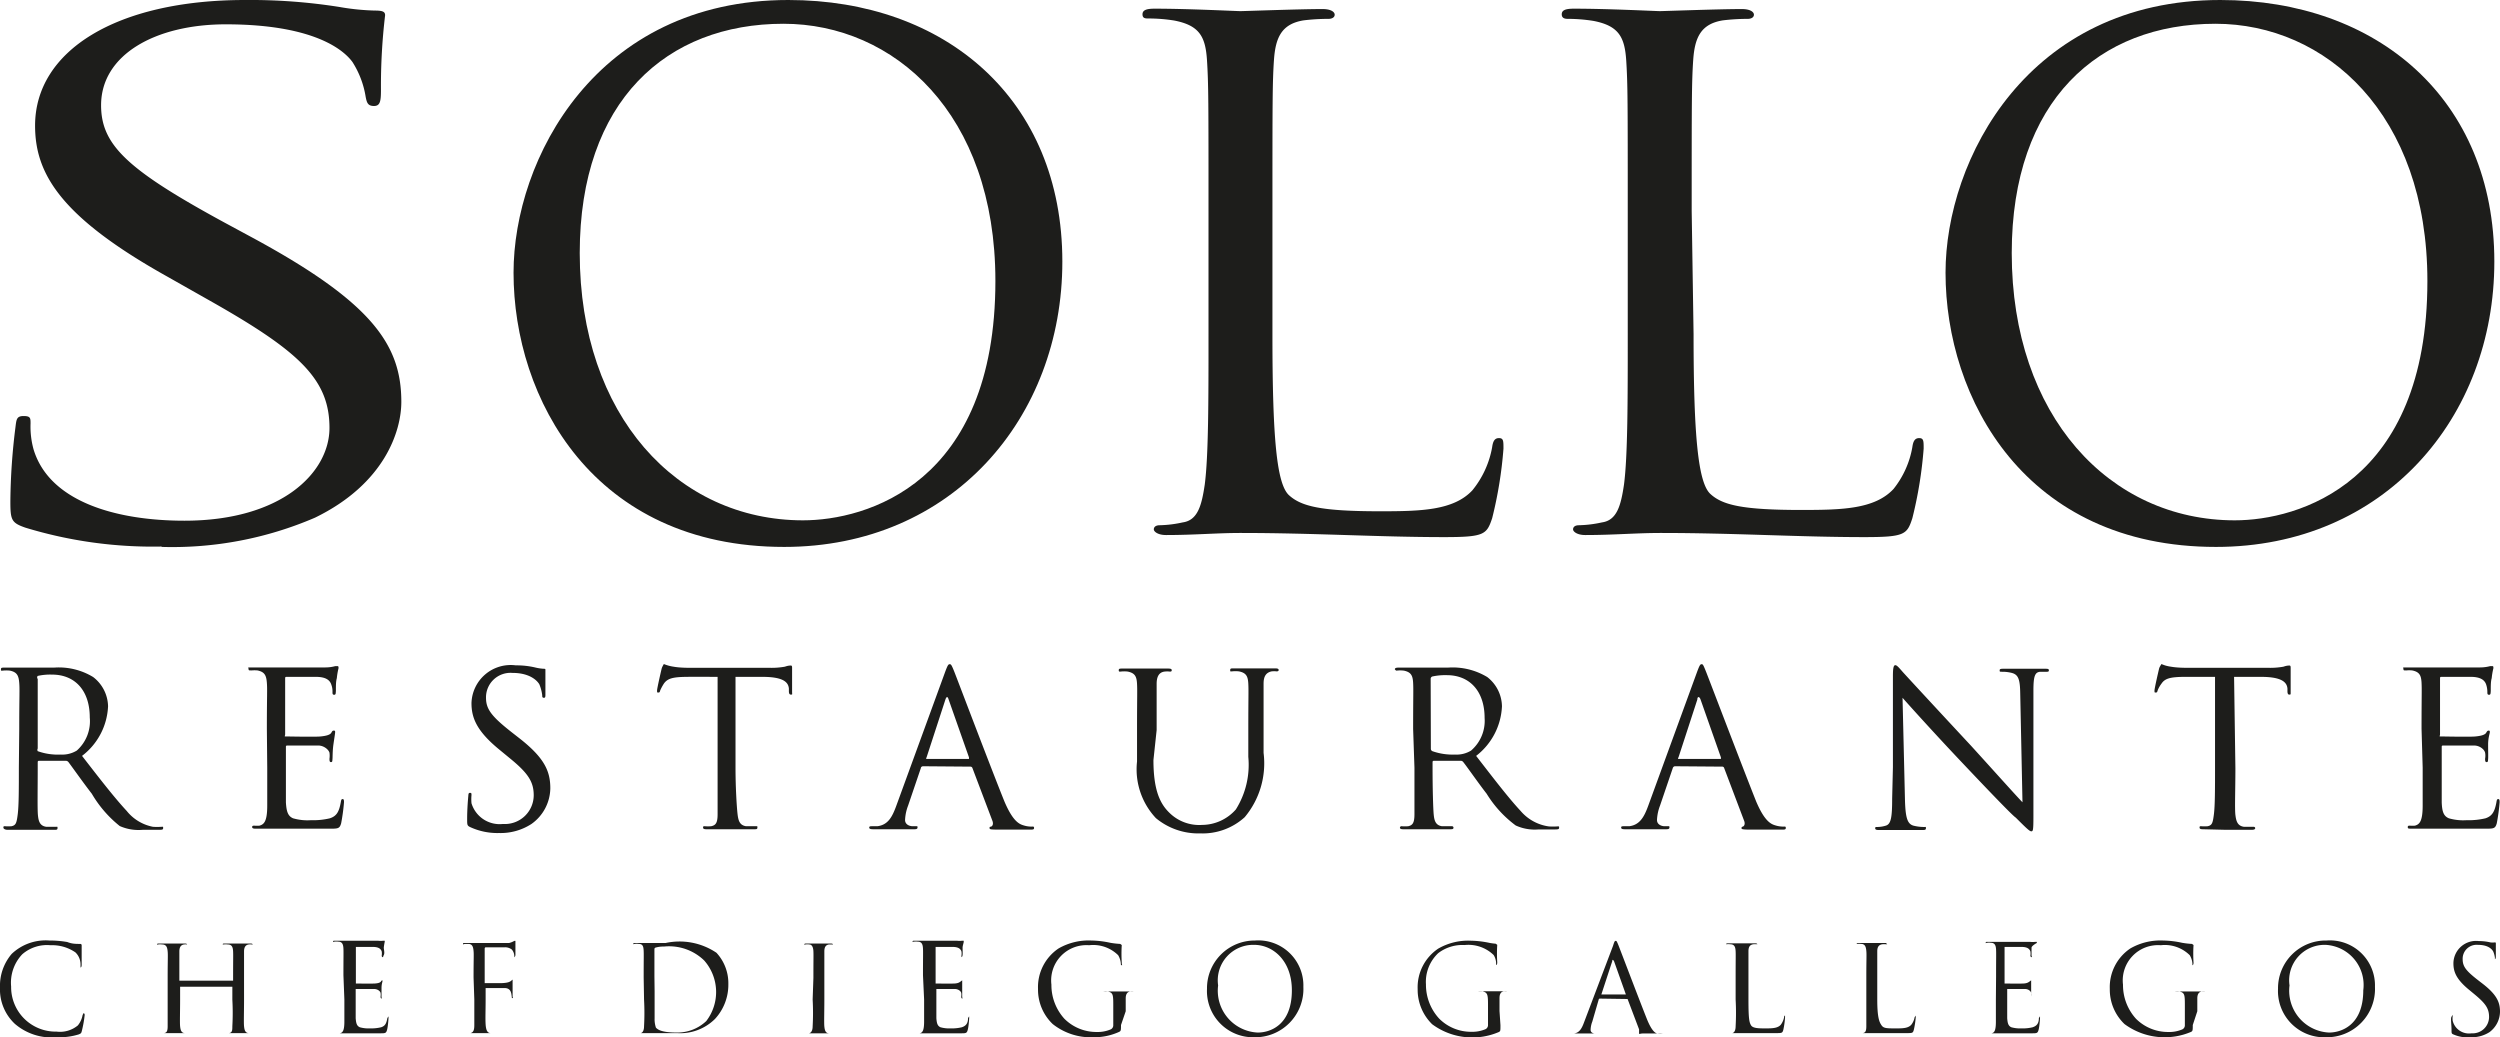
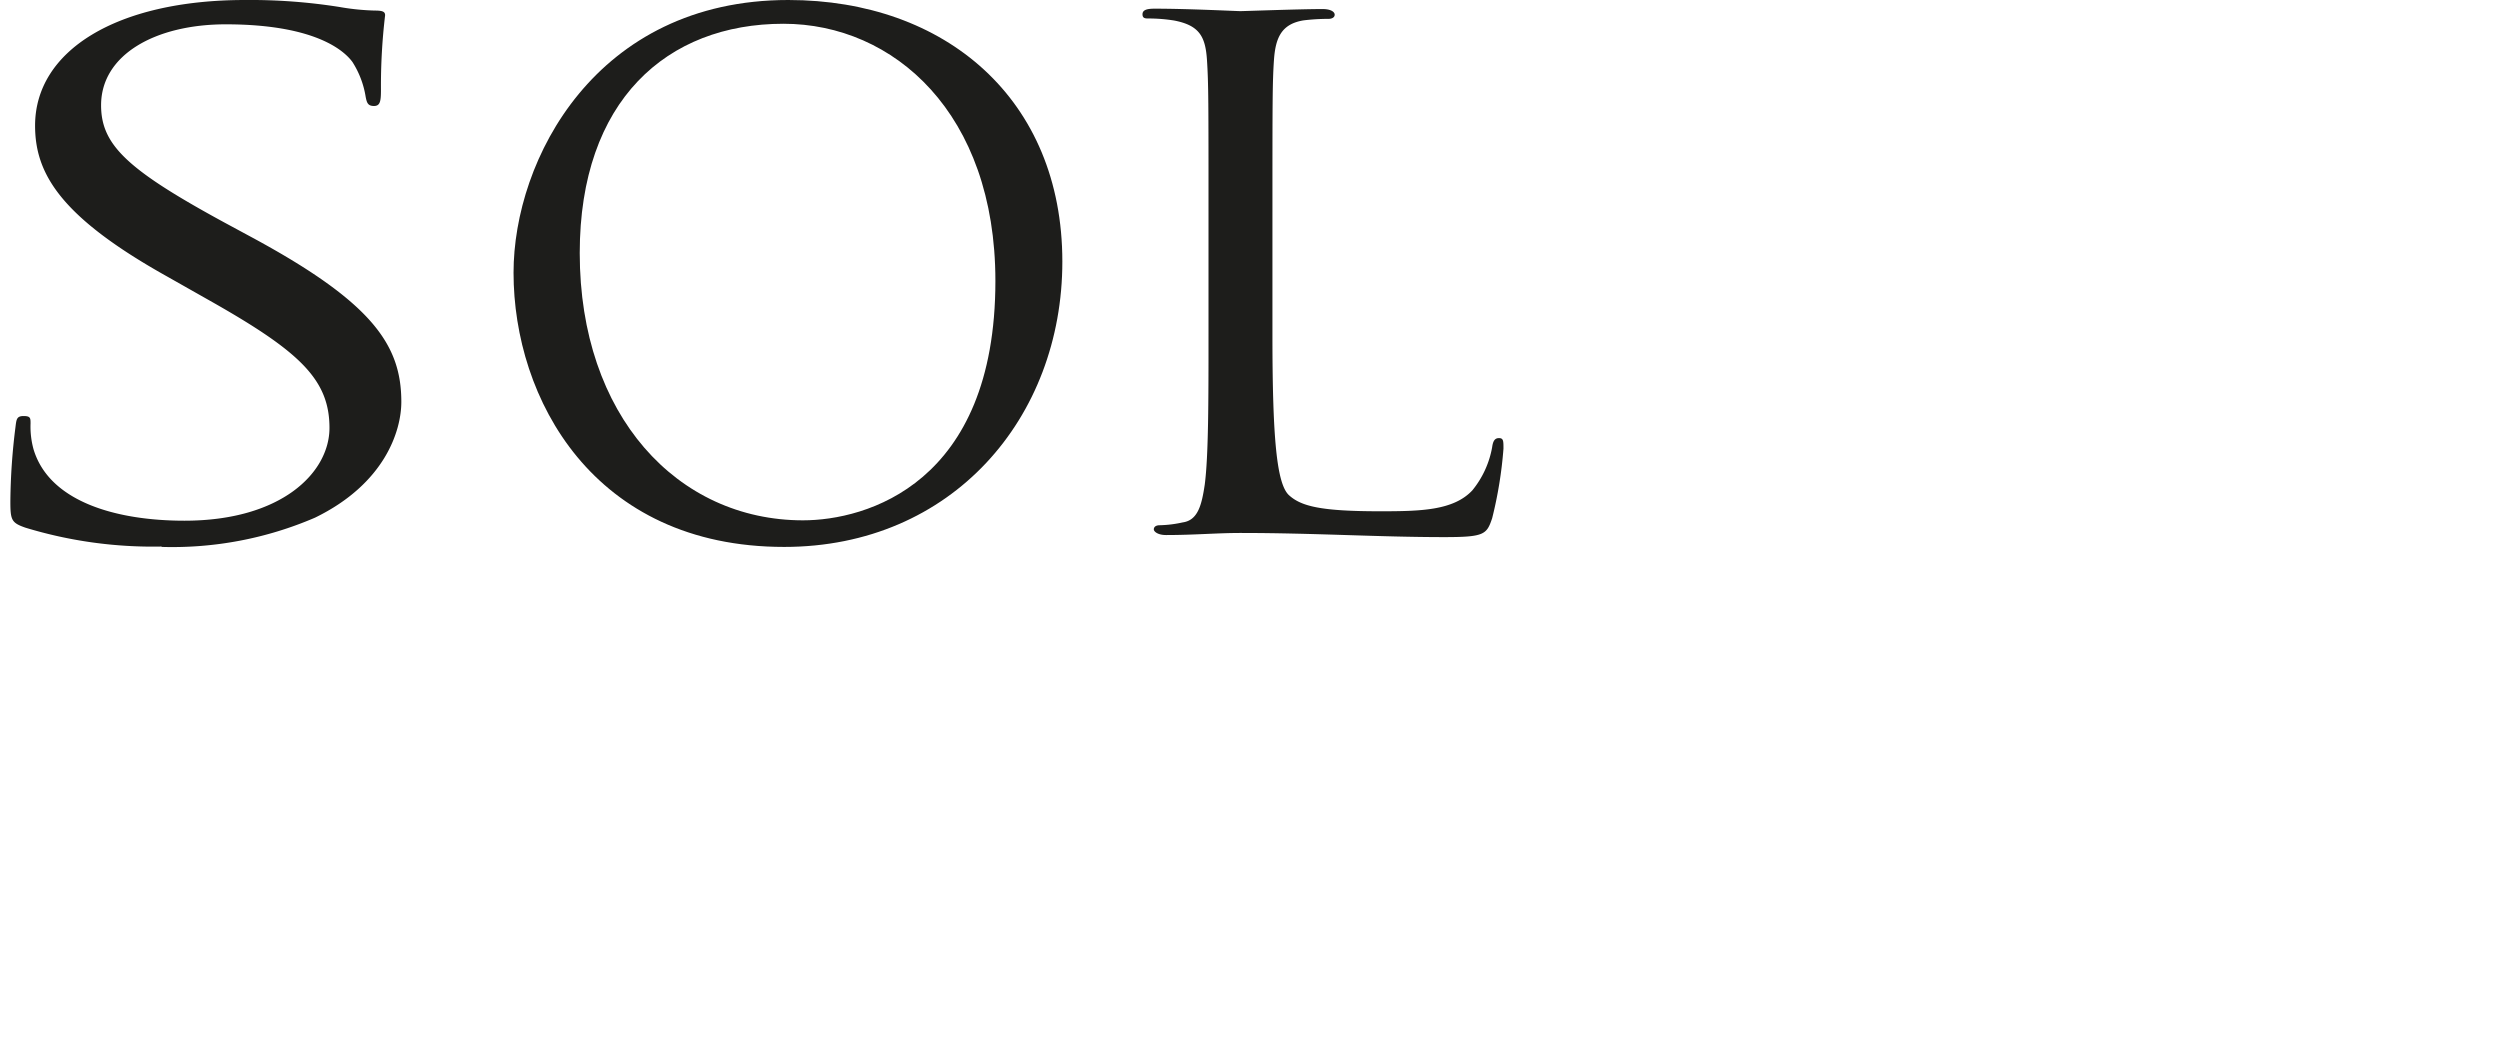
<svg xmlns="http://www.w3.org/2000/svg" viewBox="0 0 132.56 55">
  <defs>
    <style>.cls-1{fill:#1d1d1b;}</style>
  </defs>
  <g id="Capa_2" data-name="Capa 2">
    <g id="Capa_1-2" data-name="Capa 1">
-       <path class="cls-1" d="M128.46,40.71c0,1,0,1.59,0,2,0,.85-.17,1-.41,1.07a1.56,1.56,0,0,1-.26,0c-.07,0-.12,0-.12.07s0,.09.18.09c.29,0,.57,0,.84,0l1.42,0c.45,0,.82,0,1.67,0,.44,0,.53,0,.61-.29a10.18,10.18,0,0,0,.15-1.11c0-.08,0-.17-.07-.17s-.08.05-.1.17c-.09.49-.22.73-.58.85a3.88,3.88,0,0,1-1,.1,2.73,2.73,0,0,1-.94-.1c-.29-.12-.36-.37-.38-.84,0-.23,0-1.55,0-1.94v-1c0-.05,0-.08.08-.08s1.32,0,1.63,0,.55.21.59.38a.89.89,0,0,1,0,.32c0,.09,0,.18.08.18s.07-.06.08-.17,0-.42,0-.77.09-.58.09-.64,0-.09-.05-.09-.08,0-.14.11-.26.17-.57.2-1.66,0-1.81,0-.07,0-.07-.12V36c0-.08,0-.11.07-.11s1.37,0,1.56,0c.5,0,.74.16.82.42a1.26,1.26,0,0,1,.06.38c0,.09,0,.15.09.15s.08-.08.09-.2c0-.29,0-.51.05-.68a3.83,3.83,0,0,1,.09-.53c0-.06,0-.11-.05-.11s-.06,0-.12,0a2.07,2.07,0,0,1-.53.07h-2.61c-.71,0-1,0-1.28,0s-.18,0-.18.09.06.06.14.07a1.57,1.57,0,0,1,.33,0c.38.08.47.26.49.65s0,.68,0,2.45Zm-10-4.82,1.43,0c1.09,0,1.37.28,1.4.62,0,.05,0,.08,0,.13s0,.19.09.19.08,0,.08-.15,0-.91,0-1.25c0-.07,0-.14-.06-.14s-.15,0-.32.06a4,4,0,0,1-.81.06h-4.26c-.14,0-.57,0-.9-.06a1.76,1.76,0,0,1-.5-.14s-.1.15-.12.22-.25,1.07-.25,1.18,0,.11.06.11.08,0,.11-.12a1.56,1.56,0,0,1,.2-.35c.18-.27.45-.35,1.16-.36.55,0,1.12,0,1.68,0v4.82c0,1.09,0,2-.06,2.47s-.1.58-.33.63a2,2,0,0,1-.34,0c-.07,0-.09,0-.09.07s.06.09.18.09L118,44c.06,0,.77,0,1.4,0q.18,0,.18-.09s0-.07-.09-.07l-.51,0c-.34-.05-.41-.3-.45-.63s0-1.38,0-2.47Zm-18.13,6.45c0,1-.06,1.36-.34,1.44a1.56,1.56,0,0,1-.47.07c-.06,0-.09,0-.09.07s.07.09.18.09c.51,0,1,0,1.1,0s.55,0,1.2,0c.14,0,.21,0,.21-.09s0-.07-.09-.07a2.34,2.34,0,0,1-.57-.07c-.31-.09-.42-.38-.45-1.32L100.88,37c.36.41,1.65,1.84,3,3.27s2.85,3,3,3.08c.6.6.74.73.83.73s.11-.06.11-.81l0-6.65c0-.78.08-1,.4-1l.3,0c.07,0,.12,0,.12-.08s-.08-.08-.21-.08c-.46,0-.84,0-1,0s-.67,0-1.18,0c-.13,0-.22,0-.22.08s0,.08.16.08a2,2,0,0,1,.48.06c.35.09.44.34.45,1.08l.12,5.78c-.36-.37-1.6-1.76-2.73-3-1.75-1.88-3.44-3.71-3.61-3.9s-.31-.37-.4-.37-.13.13-.13.57c0,2.21,0,.73,0,4.84ZM89,40.24s-.06,0,0-.08l1-3.07c0-.17.11-.17.17,0l1.08,3.07c0,.05,0,.08,0,.08Zm2.32.41a.1.1,0,0,1,.1.07l1.06,2.8c.07.18,0,.29-.07.31a.08.08,0,0,0-.07.08c0,.07.12.07.34.08.78,0,1.61,0,1.78,0s.23,0,.23-.09-.05-.07-.12-.07a1.45,1.45,0,0,1-.45-.07c-.24-.07-.57-.25-1-1.26-.69-1.73-2.48-6.43-2.65-6.86s-.18-.42-.25-.42-.11.07-.25.45l-2.58,7.07c-.21.57-.44,1-1,1.07l-.27,0c-.11,0-.16,0-.16.07s.06.09.21.09c.54,0,1.16,0,1.29,0l.86,0c.1,0,.2,0,.2-.09s0-.07-.15-.07h-.1c-.19,0-.41-.1-.41-.33a2.41,2.41,0,0,1,.16-.76l.68-2a.13.13,0,0,1,.11-.09ZM75.86,36a.13.13,0,0,1,.09-.13,3.2,3.2,0,0,1,.77-.07c1.21,0,2,.85,2,2.27A2.08,2.08,0,0,1,78,39.8a1.47,1.47,0,0,1-.85.21,3.23,3.23,0,0,1-1.2-.18.14.14,0,0,1-.08-.14ZM75,40.71c0,1.09,0,2,0,2.47s-.11.58-.33.63a2.09,2.09,0,0,1-.35,0,.08.08,0,0,0-.09.07c0,.07.06.09.18.09l1.08,0s.77,0,1.39,0c.13,0,.19,0,.19-.09a.08.08,0,0,0-.09-.07l-.52,0c-.34-.05-.41-.3-.44-.63s-.06-1.38-.06-2.47v-.27c0-.06,0-.1.08-.1l1.4,0a.17.17,0,0,1,.15.07c.23.29.76,1.06,1.24,1.68a6,6,0,0,0,1.54,1.68,2.44,2.44,0,0,0,1.22.21h.81c.2,0,.27,0,.27-.09s0-.07-.1-.07a3.19,3.19,0,0,1-.45,0A2.4,2.4,0,0,1,80.63,43c-.66-.71-1.43-1.72-2.36-2.92a3.51,3.51,0,0,0,1.37-2.63,2,2,0,0,0-.78-1.55,3.55,3.55,0,0,0-2.09-.5c-.35,0-1.22,0-1.34,0s-.77,0-1.29,0q-.18,0-.18.09s.05.07.09.07a1.61,1.61,0,0,1,.39,0c.38.08.47.26.49.65s0,.68,0,2.45Zm-13.67-2c0-1.77,0-2.09,0-2.45s.11-.61.42-.65a1.23,1.23,0,0,1,.28,0c.05,0,.1,0,.1-.07s-.06-.09-.19-.09c-.34,0-1,0-1.12,0s-.8,0-1.31,0c-.13,0-.19,0-.19.09s.05.07.1.07a1.58,1.58,0,0,1,.38,0c.38.08.47.26.49.65s0,.68,0,2.45v1.67a3.78,3.78,0,0,0,1,3,3.52,3.52,0,0,0,2.35.81A3.32,3.32,0,0,0,66,43.33a4.45,4.45,0,0,0,1-3.41V38.7c0-1.77,0-2.09,0-2.45s.11-.58.42-.65a1.16,1.16,0,0,1,.28,0s.1,0,.1-.07-.06-.09-.19-.09c-.34,0-.88,0-1,0s-.69,0-1.2,0c-.13,0-.18,0-.18.09s0,.07.09.07a1.58,1.58,0,0,1,.38,0c.38.08.47.26.49.65s0,.68,0,2.45v1.43a4.45,4.45,0,0,1-.66,2.79,2.4,2.4,0,0,1-1.79.82,2.25,2.25,0,0,1-1.72-.63c-.49-.47-.86-1.17-.86-2.81ZM49.13,40.24s-.05,0,0-.08l1-3.07c.06-.17.12-.17.17,0l1.08,3.07c0,.05,0,.08,0,.08Zm2.33.41a.11.11,0,0,1,.1.07l1.06,2.8c.07.18,0,.29-.07.31s-.08,0-.08.08.12.07.34.08c.79,0,1.62,0,1.79,0s.23,0,.23-.09-.06-.07-.13-.07a1.4,1.4,0,0,1-.44-.07c-.24-.07-.57-.25-1-1.26-.7-1.73-2.48-6.43-2.65-6.86s-.19-.42-.26-.42-.11.07-.25.45l-2.58,7.07c-.21.57-.43,1-1,1.07l-.27,0c-.1,0-.16,0-.16.07s.07.09.22.09c.53,0,1.16,0,1.28,0l.86,0c.1,0,.2,0,.2-.09s0-.07-.15-.07h-.1c-.19,0-.41-.1-.41-.33a2.41,2.41,0,0,1,.16-.76l.68-2c0-.05.06-.09.12-.09ZM39,35.89l1.43,0c1.1,0,1.37.28,1.4.62,0,.05,0,.08,0,.13s0,.19.1.19.07,0,.07-.15,0-.91,0-1.25c0-.07,0-.14-.06-.14s-.15,0-.32.06a4,4,0,0,1-.81.06H36.61c-.14,0-.57,0-.9-.06a2.17,2.17,0,0,1-.51-.14s-.09.15-.11.22-.25,1.07-.25,1.18,0,.11.06.11.08,0,.11-.12a2.78,2.78,0,0,1,.19-.35c.19-.27.46-.35,1.17-.36s1.12,0,1.68,0v4.82c0,1.09,0,2,0,2.47s-.11.58-.34.63a1.86,1.86,0,0,1-.34,0c-.07,0-.09,0-.09.07s.06.09.18.09l1.12,0c.06,0,.77,0,1.4,0,.13,0,.18,0,.18-.09s0-.07-.09-.07l-.51,0c-.34-.05-.41-.3-.45-.63S39,41.8,39,40.71ZM26.46,44.17a3,3,0,0,0,1.72-.48,2.36,2.36,0,0,0,1-1.89c0-.91-.31-1.62-1.66-2.67l-.32-.25C26.07,38,25.77,37.61,25.77,37a1.3,1.3,0,0,1,1.4-1.32c1,0,1.36.48,1.43.61a2.18,2.18,0,0,1,.15.57c0,.08,0,.14.09.14s.08-.08.08-.26c0-.77,0-1.15,0-1.21s0-.07-.11-.07a2.53,2.53,0,0,1-.4-.06,4.3,4.3,0,0,0-1.06-.12,2.08,2.08,0,0,0-2.35,2c0,.78.27,1.48,1.48,2.47l.51.42c1,.81,1.31,1.27,1.31,2a1.53,1.53,0,0,1-1.63,1.52A1.56,1.56,0,0,1,25,42.59a2.33,2.33,0,0,1,0-.43c0-.09,0-.12-.08-.12s-.08.06-.09.18-.06.64-.06,1.21c0,.31,0,.35.17.43a3.44,3.44,0,0,0,1.53.31M14.17,40.71c0,1,0,1.59,0,2,0,.85-.17,1-.41,1.07a1.7,1.7,0,0,1-.27,0c-.06,0-.12,0-.12.07s.06.09.18.09c.3,0,.57,0,.84,0l1.43,0c.44,0,.82,0,1.66,0,.44,0,.53,0,.61-.29a10.18,10.18,0,0,0,.15-1.11c0-.08,0-.17-.07-.17s-.08.05-.1.17c-.09.49-.21.73-.58.85a3.8,3.8,0,0,1-1,.1,2.76,2.76,0,0,1-.95-.1c-.28-.12-.35-.37-.38-.84,0-.23,0-1.55,0-1.94v-1c0-.05,0-.08.09-.08s1.32,0,1.62,0,.55.21.6.38a1.17,1.17,0,0,1,0,.32c0,.09,0,.18.08.18s.07-.06.08-.17,0-.42.05-.77.09-.58.09-.64,0-.09-.06-.09-.08,0-.14.11-.26.17-.57.2-1.66,0-1.81,0-.07,0-.07-.12V36c0-.08,0-.11.07-.11s1.37,0,1.56,0c.51,0,.74.16.82.42a1,1,0,0,1,.06.38c0,.09,0,.15.09.15s.08-.08.09-.2c0-.29,0-.51.05-.68a3.83,3.83,0,0,1,.09-.53c0-.06,0-.11-.05-.11s0,0-.12,0a2,2,0,0,1-.52.07H14.65c-.72,0-1,0-1.29,0s-.18,0-.18.09.07.06.15.07a1.66,1.66,0,0,1,.33,0c.37.08.46.26.49.65s0,.68,0,2.45ZM2,36A.12.12,0,0,1,2,35.84a3,3,0,0,1,.76-.07c1.22,0,2,.85,2,2.27a2.08,2.08,0,0,1-.69,1.76,1.49,1.49,0,0,1-.86.21A3.16,3.16,0,0,1,2,39.83.14.14,0,0,1,2,39.69ZM1,40.71c0,1.09,0,2-.06,2.47s-.1.58-.33.63a2,2,0,0,1-.34,0c-.07,0-.09,0-.09.07S.28,44,.4,44l1.07,0c.06,0,.77,0,1.4,0,.13,0,.18,0,.18-.09s0-.07-.09-.07l-.51,0c-.34-.05-.41-.3-.44-.63S2,41.8,2,40.71v-.27c0-.06,0-.1.08-.1l1.4,0a.18.18,0,0,1,.15.07c.22.29.76,1.06,1.24,1.68A6.18,6.18,0,0,0,6.35,43.8,2.46,2.46,0,0,0,7.57,44h.81c.21,0,.27,0,.27-.09s0-.07-.1-.07a3,3,0,0,1-.44,0A2.35,2.35,0,0,1,6.72,43c-.66-.71-1.44-1.72-2.37-2.92a3.5,3.5,0,0,0,1.38-2.63,2,2,0,0,0-.79-1.55,3.5,3.5,0,0,0-2.08-.5c-.35,0-1.22,0-1.34,0s-.78,0-1.29,0c-.13,0-.18,0-.18.09s0,.07.09.07a1.72,1.72,0,0,1,.39,0c.37.08.46.26.49.65s0,.68,0,2.45Z" />
-       <path class="cls-1" d="M116.51,53.62c0-.27,0-.47,0-.68s.07-.34.24-.37a.59.59,0,0,1,.17,0s0,0,0,0,0,0-.1,0l-.64,0-.74,0c-.08,0-.11,0-.11,0s0,0,0,0a.9.9,0,0,1,.23,0c.26.07.29.14.29.67v1.11a.24.24,0,0,1-.13.23,1.76,1.76,0,0,1-.75.14,2.4,2.4,0,0,1-1.71-.7,2.66,2.66,0,0,1-.69-1.81,1.87,1.87,0,0,1,2-2.09,1.88,1.88,0,0,1,1.54.53,1,1,0,0,1,.14.43c0,.06,0,.1,0,.1s.06,0,.06-.14a7.47,7.47,0,0,1,0-.93s0,0-.08-.06a4.29,4.29,0,0,1-.53-.06,5,5,0,0,0-1-.12,3.2,3.2,0,0,0-1.74.42,2.47,2.47,0,0,0-1.09,2.15,2.52,2.52,0,0,0,.78,1.86,3.58,3.58,0,0,0,3.54.41c.07-.05.08-.06.08-.36ZM105.83,53c0,.58,0,.92,0,1.17,0,.5-.09.59-.23.62l-.15,0s-.08,0-.08,0,0,0,.11,0l.48,0,.82,0c.25,0,.47,0,.95,0,.26,0,.31,0,.36-.17s.08-.58.08-.64,0-.09,0-.09,0,0-.06.09c0,.29-.12.42-.33.49a2.23,2.23,0,0,1-.59.06,1.73,1.73,0,0,1-.54-.06c-.16-.07-.2-.21-.22-.48V52.44a0,0,0,0,1,0,0c.11,0,.76,0,.94,0s.31.11.33.21a.57.57,0,0,1,0,.18c0,.06,0,.11,0,.11s0,0,0-.1,0-.24,0-.45,0-.32,0-.36,0-.05,0-.05,0,0-.08.06-.15.1-.33.11-1,0-1,0,0,0,0-.07v-1.8s0-.07,0-.07l.9,0c.29,0,.42.09.47.24a.69.69,0,0,1,0,.22s0,.08.06.08,0,0,0-.11,0-.29,0-.39S108,50,108,50s0-.06,0-.06l-.07,0a1.25,1.25,0,0,1-.3,0h-1.5l-.74,0c-.07,0-.1,0-.1.05s0,0,.08,0a.55.55,0,0,1,.19,0c.22,0,.27.15.28.37s0,.39,0,1.41Zm-6.29-1.15c0-1,0-1.2,0-1.41s.07-.34.26-.37a.9.9,0,0,1,.21,0s.06,0,.06,0S100,50,100,50l-.7,0-.74,0c-.08,0-.11,0-.11.05s0,0,0,0a.9.9,0,0,1,.23,0c.21,0,.26.15.28.37s0,.39,0,1.41V53c0,.63,0,1.15,0,1.42s-.06.34-.19.36l-.2,0s0,0,0,0,0,0,.1,0l.65,0c.63,0,1.19,0,1.75,0,.34,0,.36,0,.41-.18a4.54,4.54,0,0,0,.1-.65c0-.07,0-.1,0-.1s0,0-.06.09a.9.9,0,0,1-.17.39c-.16.19-.45.2-.79.2-.51,0-.68,0-.79-.16S99.54,54,99.54,53Zm-6.83,0c0-1,0-1.2,0-1.41s.06-.34.25-.37a.94.94,0,0,1,.22,0,0,0,0,0,0,0,0s0-.05-.1-.05l-.71,0-.74,0c-.07,0-.1,0-.1.05a0,0,0,0,0,0,0,.78.78,0,0,1,.22,0c.22,0,.27.15.28.37s0,.39,0,1.41V53a13,13,0,0,1,0,1.42c0,.19-.06.34-.18.36l-.2,0s0,0,0,0,0,0,.1,0l.64,0c.64,0,1.19,0,1.75,0,.35,0,.37,0,.42-.18a4.26,4.26,0,0,0,.09-.65c0-.07,0-.1,0-.1s-.05,0-.05.09a1,1,0,0,1-.17.39c-.16.19-.45.2-.8.2s-.68,0-.78-.16S92.71,54,92.71,53Zm-7.8.88s0,0,0,0l.58-1.77q0-.13.09,0l.63,1.77s0,0,0,0Zm1.33.24s.05,0,.06,0l.61,1.61c0,.1,0,.16,0,.17s0,0,0,.05.07,0,.19,0h1c.07,0,.13,0,.13,0s0,0-.07,0a1,1,0,0,1-.26,0c-.13,0-.32-.15-.56-.73-.4-1-1.42-3.69-1.52-3.94s-.11-.24-.15-.24-.06,0-.14.26L84,54.19c-.12.33-.25.58-.55.61l-.16,0c-.06,0-.09,0-.09,0s0,0,.12,0l.74,0,.49,0c.06,0,.12,0,.12,0s0,0-.09,0h0c-.12,0-.24-.06-.24-.19a1.32,1.32,0,0,1,.09-.44L84.77,53s0-.05.07-.05Zm-6.73.64c0-.27,0-.47,0-.68s.06-.34.24-.37a.56.56,0,0,1,.16,0s.06,0,.06,0,0,0-.11,0l-.64,0-.74,0c-.07,0-.1,0-.1,0s0,0,0,0a.78.78,0,0,1,.22,0c.26.07.3.14.3.67v1.11a.24.24,0,0,1-.13.23,1.79,1.79,0,0,1-.75.14,2.38,2.38,0,0,1-1.71-.7,2.65,2.65,0,0,1-.7-1.81,2.09,2.09,0,0,1,.65-1.66,2.11,2.11,0,0,1,1.4-.43,1.92,1.92,0,0,1,1.54.53.86.86,0,0,1,.13.43c0,.06,0,.1,0,.1s.06,0,.06-.14a7.47,7.47,0,0,1,0-.93s0,0-.08-.06A3.88,3.88,0,0,1,79,50a5.14,5.14,0,0,0-1-.12,3.18,3.18,0,0,0-1.74.42,2.47,2.47,0,0,0-1.09,2.15,2.56,2.56,0,0,0,.77,1.86,3.58,3.58,0,0,0,3.54.41c.08-.05.08-.06.08-.36ZM66.68,54.75a2.22,2.22,0,0,1-2.09-2.5A1.88,1.88,0,0,1,66.5,50.1c1,0,2,.84,2,2.41,0,1.9-1.21,2.24-1.8,2.24M66.5,55a2.56,2.56,0,0,0,2.61-2.67,2.39,2.39,0,0,0-2.57-2.46A2.53,2.53,0,0,0,64,52.43,2.45,2.45,0,0,0,66.5,55m-6.81-1.38c0-.27,0-.47,0-.68s.07-.34.24-.37a.59.59,0,0,1,.17,0s0,0,0,0,0,0-.1,0l-.65,0-.73,0c-.08,0-.11,0-.11,0s0,0,0,0a.9.9,0,0,1,.23,0c.26.07.29.14.29.67v1.11a.24.24,0,0,1-.13.23,1.76,1.76,0,0,1-.75.14,2.4,2.4,0,0,1-1.71-.7,2.66,2.66,0,0,1-.69-1.81,1.87,1.87,0,0,1,2-2.09,1.88,1.88,0,0,1,1.54.53,1,1,0,0,1,.14.43c0,.06,0,.1.05.1s0,0,0-.14a7.47,7.47,0,0,1,0-.93s0,0-.08-.06a4.29,4.29,0,0,1-.53-.06,5,5,0,0,0-1-.12,3.2,3.2,0,0,0-1.74.42,2.47,2.47,0,0,0-1.09,2.15,2.52,2.52,0,0,0,.78,1.86,3.26,3.26,0,0,0,2.15.7,3.2,3.2,0,0,0,1.38-.29c.08-.05.09-.06.09-.36ZM49,53c0,.58,0,.92,0,1.17,0,.5-.1.59-.23.62l-.15,0s-.08,0-.08,0,0,0,.11,0l.48,0,.82,0c.26,0,.47,0,1,0,.26,0,.31,0,.36-.17s.08-.58.08-.64,0-.09,0-.09,0,0-.06.09c0,.29-.12.42-.33.49a2.27,2.27,0,0,1-.59.06,1.73,1.73,0,0,1-.54-.06c-.16-.07-.2-.21-.22-.48V52.44a0,0,0,0,1,.05,0c.11,0,.76,0,.93,0s.32.11.34.21a.57.57,0,0,1,0,.18c0,.06,0,.11.05.11s0,0,0-.1,0-.24,0-.45,0-.32,0-.36,0-.05,0-.05,0,0-.08.06-.15.1-.33.11-1,0-1,0,0,0,0-.07v-1.8s0-.07,0-.07l.9,0c.29,0,.42.09.47.24a.69.69,0,0,1,0,.22s0,.08,0,.08.05,0,.06-.11,0-.29,0-.39.06-.26.06-.31,0-.06,0-.06l-.07,0a1.25,1.25,0,0,1-.3,0h-1.5l-.74,0c-.07,0-.1,0-.1.05s0,0,.08,0a.58.58,0,0,1,.19,0c.22,0,.27.15.28.37s0,.39,0,1.41Zm-5.91,0a13,13,0,0,1,0,1.42c0,.19-.06.34-.19.37l-.17,0c-.06,0-.07,0-.07,0s0,0,.1,0l.64,0,.81,0c.07,0,.1,0,.1,0s0,0-.08,0l-.27,0c-.19,0-.23-.17-.25-.36s0-.79,0-1.42V51.86c0-1,0-1.2,0-1.41s.06-.34.24-.37l.16,0s.06,0,.06,0,0-.05-.11-.05l-.64,0-.66,0c-.07,0-.11,0-.11.05s0,0,.06,0a.54.54,0,0,1,.2,0c.14,0,.21.14.22.36s0,.39,0,1.41ZM34.7,51.76V50.37c0-.07,0-.11.08-.13a1.53,1.53,0,0,1,.43-.05,2.67,2.67,0,0,1,2.13.74,2.53,2.53,0,0,1,.11,3.21,2.23,2.23,0,0,1-1.56.61c-.77,0-1-.14-1.11-.26a1.4,1.4,0,0,1-.07-.5c0-.13,0-.73,0-1.42ZM34.15,53a13,13,0,0,1,0,1.42c0,.19-.06.34-.18.36l-.19,0c-.05,0-.06,0-.06,0s0,0,.1,0h.64l.54,0c.28,0,.63,0,.91,0a2.61,2.61,0,0,0,2-.75,2.67,2.67,0,0,0,.71-1.85,2.38,2.38,0,0,0-.63-1.66A3.5,3.5,0,0,0,35.3,50l-.88,0-.74,0c-.07,0-.1,0-.1.05s0,0,.07,0a.78.78,0,0,1,.22,0c.22,0,.25.15.26.37s0,.39,0,1.41Zm-9,0c0,.62,0,1.08,0,1.36s-.06.38-.2.42l-.17,0c-.06,0-.07,0-.07,0s0,0,.1,0l.59,0h.06l.8,0c.07,0,.1,0,.1,0s0,0-.08,0l-.26,0c-.18,0-.25-.16-.27-.46s0-.76,0-1.32v-.55c0-.05,0-.06,0-.06s.83,0,1,0c.34,0,.36.27.38.42s0,.11.05.11,0,0,0-.11,0-.26,0-.46,0-.32,0-.36,0-.05,0-.05,0,0-.07.06-.18.12-.53.13H25.7s0,0,0-.06V50.3s0-.07.06-.07l1,0a.57.57,0,0,1,.38.12.55.55,0,0,1,.13.33c0,.06,0,.08,0,.08s.06-.05.06-.13,0-.28,0-.47,0-.17,0-.21,0-.06,0-.06l-.06,0A1,1,0,0,1,27,50h-1.6l-.74,0c-.08,0-.11,0-.11.05s.05,0,.11,0l.17,0c.21,0,.26.15.28.37s0,.39,0,1.41Zm-6.89,0c0,.58,0,.92,0,1.17,0,.5-.1.59-.24.62l-.14,0s-.08,0-.08,0,0,0,.11,0l.48,0,.82,0c.25,0,.47,0,.95,0,.26,0,.31,0,.36-.17s.08-.58.08-.64,0-.09,0-.09,0,0-.06.09c-.05.29-.12.42-.33.49a2.27,2.27,0,0,1-.59.06,1.73,1.73,0,0,1-.54-.06c-.16-.07-.2-.21-.22-.48V52.44a0,0,0,0,1,.05,0c.11,0,.76,0,.93,0s.32.11.34.21a.57.57,0,0,1,0,.18c0,.06,0,.11.05.11s0,0,0-.1,0-.24,0-.45.05-.32.05-.36,0-.05,0-.05-.05,0-.08.06-.15.1-.33.11-1,0-1,0,0,0,0-.07v-1.8s0-.07,0-.07l.9,0c.29,0,.42.09.47.24a.69.69,0,0,1,0,.22s0,.08.05.08,0,0,.06-.11,0-.29,0-.39a2.75,2.75,0,0,1,.05-.31s0-.06,0-.06l-.07,0a1.25,1.25,0,0,1-.3,0H18.5l-.74,0c-.07,0-.1,0-.1.05s0,0,.08,0a.58.58,0,0,1,.19,0c.22,0,.27.15.28.37s0,.39,0,1.41ZM9.51,52a0,0,0,0,1,0,0v-.14c0-1,0-1.2,0-1.41s.07-.34.24-.37a.59.59,0,0,1,.17,0s0,0,0,0,0-.05-.11-.05l-.64,0-.74,0c-.07,0-.1,0-.1.05s0,0,.05,0a.78.78,0,0,1,.22,0c.22,0,.27.15.29.37s0,.39,0,1.41V53c0,.63,0,1.15,0,1.42s-.06.34-.19.36l-.2,0s-.05,0-.05,0,0,0,.1,0l.64,0,.81,0c.07,0,.1,0,.1,0s0,0,0,0l-.29,0c-.2,0-.24-.17-.26-.36s0-.79,0-1.42v-.68s0,0,0,0h2.77a0,0,0,0,1,0,0V53a13,13,0,0,1,0,1.42c0,.19,0,.34-.18.36l-.2,0s-.05,0-.05,0,0,0,.1,0l.64,0,.81,0c.07,0,.1,0,.1,0s0,0-.05,0l-.29,0c-.2,0-.24-.17-.26-.36s0-.79,0-1.42V51.86c0-1,0-1.2,0-1.41s.07-.34.24-.37a.59.59,0,0,1,.17,0s.05,0,.05,0,0-.05-.11-.05l-.64,0-.74,0c-.07,0-.1,0-.1.05a0,0,0,0,0,.05,0,.78.78,0,0,1,.22,0c.22,0,.27.15.28.37s0,.39,0,1.41V52a0,0,0,0,1,0,0ZM3,55a3.58,3.58,0,0,0,1.17-.15c.12-.05.14-.06.17-.19a6.07,6.07,0,0,0,.15-.84s0-.09-.05-.09,0,0-.06.09a1.22,1.22,0,0,1-.25.55A1.48,1.48,0,0,1,3,54.7,2.36,2.36,0,0,1,.59,52.31a2.19,2.19,0,0,1,.59-1.71,2,2,0,0,1,1.5-.48A2.17,2.17,0,0,1,4,50.5a.89.89,0,0,1,.27.66c0,.09,0,.14,0,.14s.06,0,.06-.14,0-.45,0-.67,0-.31,0-.37a.07.07,0,0,0-.06-.07c-.25,0-.45,0-.7-.1a5.45,5.45,0,0,0-.95-.08,2.61,2.61,0,0,0-2,.71A2.6,2.6,0,0,0,0,52.36a2.5,2.5,0,0,0,.79,1.93A3,3,0,0,0,3,55" />
-       <path class="cls-1" d="M131,55a1.76,1.76,0,0,0,1-.27,1.37,1.37,0,0,0,.56-1.09c0-.52-.19-.93-1-1.54l-.18-.14c-.63-.49-.8-.72-.8-1.1a.74.74,0,0,1,.81-.76c.6,0,.77.28.81.35a1.24,1.24,0,0,1,.09.33s0,.08,0,.08.05,0,.05-.15c0-.44,0-.66,0-.69s0-.05-.06-.05a.82.82,0,0,1-.23,0,2.56,2.56,0,0,0-.61-.07,1.2,1.2,0,0,0-1.35,1.18c0,.45.15.85.85,1.42l.29.24c.56.47.75.73.75,1.18a.87.87,0,0,1-.93.87.89.89,0,0,1-1-.67,1.1,1.1,0,0,1,0-.24c0-.05,0-.07,0-.07s0,0-.06.1,0,.37,0,.7c0,.17,0,.2.1.24A1.86,1.86,0,0,0,131,55m-7.51-.25a2.22,2.22,0,0,1-2.09-2.5,1.88,1.88,0,0,1,1.91-2.15,2.13,2.13,0,0,1,2,2.41c0,1.9-1.22,2.24-1.81,2.24m-.18.25a2.56,2.56,0,0,0,2.61-2.67,2.39,2.39,0,0,0-2.57-2.46,2.53,2.53,0,0,0-2.57,2.56A2.45,2.45,0,0,0,123.32,55" />
      <path class="cls-1" d="M41.58,29c8.91,0,14.75-6.85,14.75-15.13C56.33,5.25,50.12,0,41.8,0,31.59,0,27.23,8.47,27.23,14.46,27.23,21.12,31.45,29,41.58,29m1-1.41c-6.66,0-11.84-5.55-11.84-14.17,0-8.1,4.63-12.16,10.8-12.16C47.39,1.26,52.78,6,52.78,14.9c0,10.77-6.87,12.69-10.2,12.69" />
      <path class="cls-1" d="M67.47,11.19c0-5.77,0-6.81.08-8s.4-1.92,1.57-2.11A11,11,0,0,1,70.45,1c.16,0,.32-.07.32-.22s-.2-.3-.64-.3c-1.21,0-4.15.11-4.36.11S63,.46,61.22.46c-.44,0-.64.08-.64.3s.16.22.32.22a8.64,8.64,0,0,1,1.37.11c1.33.26,1.65.85,1.73,2.11s.08,2.22.08,8V17.7c0,3.55,0,6.47-.2,8-.16,1.07-.36,1.89-1.17,2a6.16,6.16,0,0,1-1.21.15c-.24,0-.32.11-.32.22s.2.3.65.3c1.49,0,2.7-.11,3.94-.11,3.91,0,7.34.22,10.81.22,2.13,0,2.25-.14,2.54-1a22,22,0,0,0,.6-3.69c0-.41,0-.56-.24-.56s-.32.19-.36.48A5,5,0,0,1,78.07,26c-1,1.07-2.74,1.11-4.88,1.11-3.14,0-4.19-.26-4.84-.85s-.88-3-.88-8.47Z" />
      <path class="cls-1" d="M8.58,29a19.14,19.14,0,0,0,8.12-1.55c3.72-1.81,4.58-4.62,4.58-6.14,0-3-1.51-5.25-7.86-8.69l-1.5-.81C6.75,9,5.36,7.69,5.36,5.58c0-2.69,2.9-4.29,6.61-4.29,5,0,6.4,1.56,6.72,2a4.83,4.83,0,0,1,.7,1.85c.06.3.11.48.44.48s.37-.26.37-.85A31.82,31.82,0,0,1,20.42.81c0-.18-.11-.25-.54-.25A12.5,12.5,0,0,1,18,.37,30.32,30.32,0,0,0,13,0C6.16,0,1.86,2.7,1.86,6.66c0,2.51,1.29,4.81,7,8l2.42,1.37c4.63,2.63,6.19,4.11,6.19,6.66,0,2.36-2.53,4.92-7.69,4.92-3.61,0-7.16-1-8-3.78a4.54,4.54,0,0,1-.16-1.37c0-.29,0-.4-.37-.4s-.38.18-.43.59a33.16,33.16,0,0,0-.27,3.92c0,1,.05,1.15.8,1.41a23.16,23.16,0,0,0,7.21,1" />
-       <path class="cls-1" d="M89.7,11.19c0-5.77,0-6.81.08-8s.4-1.92,1.57-2.11A11.16,11.16,0,0,1,92.68,1c.16,0,.32-.07.32-.22s-.2-.3-.64-.3c-1.21,0-4.15.11-4.35.11S85.27.46,83.45.46c-.44,0-.64.08-.64.3S83,1,83.13,1a8.64,8.64,0,0,1,1.37.11c1.33.26,1.65.85,1.73,2.11s.08,2.22.08,8V17.7c0,3.55,0,6.47-.2,8-.16,1.07-.36,1.89-1.17,2a6.16,6.16,0,0,1-1.21.15c-.24,0-.32.11-.32.22s.2.3.65.3c1.49,0,2.7-.11,4-.11,3.91,0,7.33.22,10.8.22,2.14,0,2.26-.14,2.54-1a22,22,0,0,0,.6-3.69c0-.41,0-.56-.24-.56s-.32.19-.36.48a4.89,4.89,0,0,1-1,2.22c-1,1.07-2.74,1.11-4.88,1.11-3.14,0-4.19-.26-4.83-.85s-.89-3-.89-8.47Z" />
-       <path class="cls-1" d="M117.5,29c8.92,0,14.76-6.85,14.76-15.13C132.26,5.25,126.05,0,117.73,0c-10.21,0-14.57,8.47-14.57,14.46,0,6.66,4.21,14.54,14.34,14.54m1-1.41c-6.65,0-11.83-5.55-11.83-14.17,0-8.1,4.62-12.16,10.8-12.16,5.84,0,11.24,4.77,11.24,13.64,0,10.77-6.88,12.69-10.21,12.69" />
    </g>
  </g>
</svg>